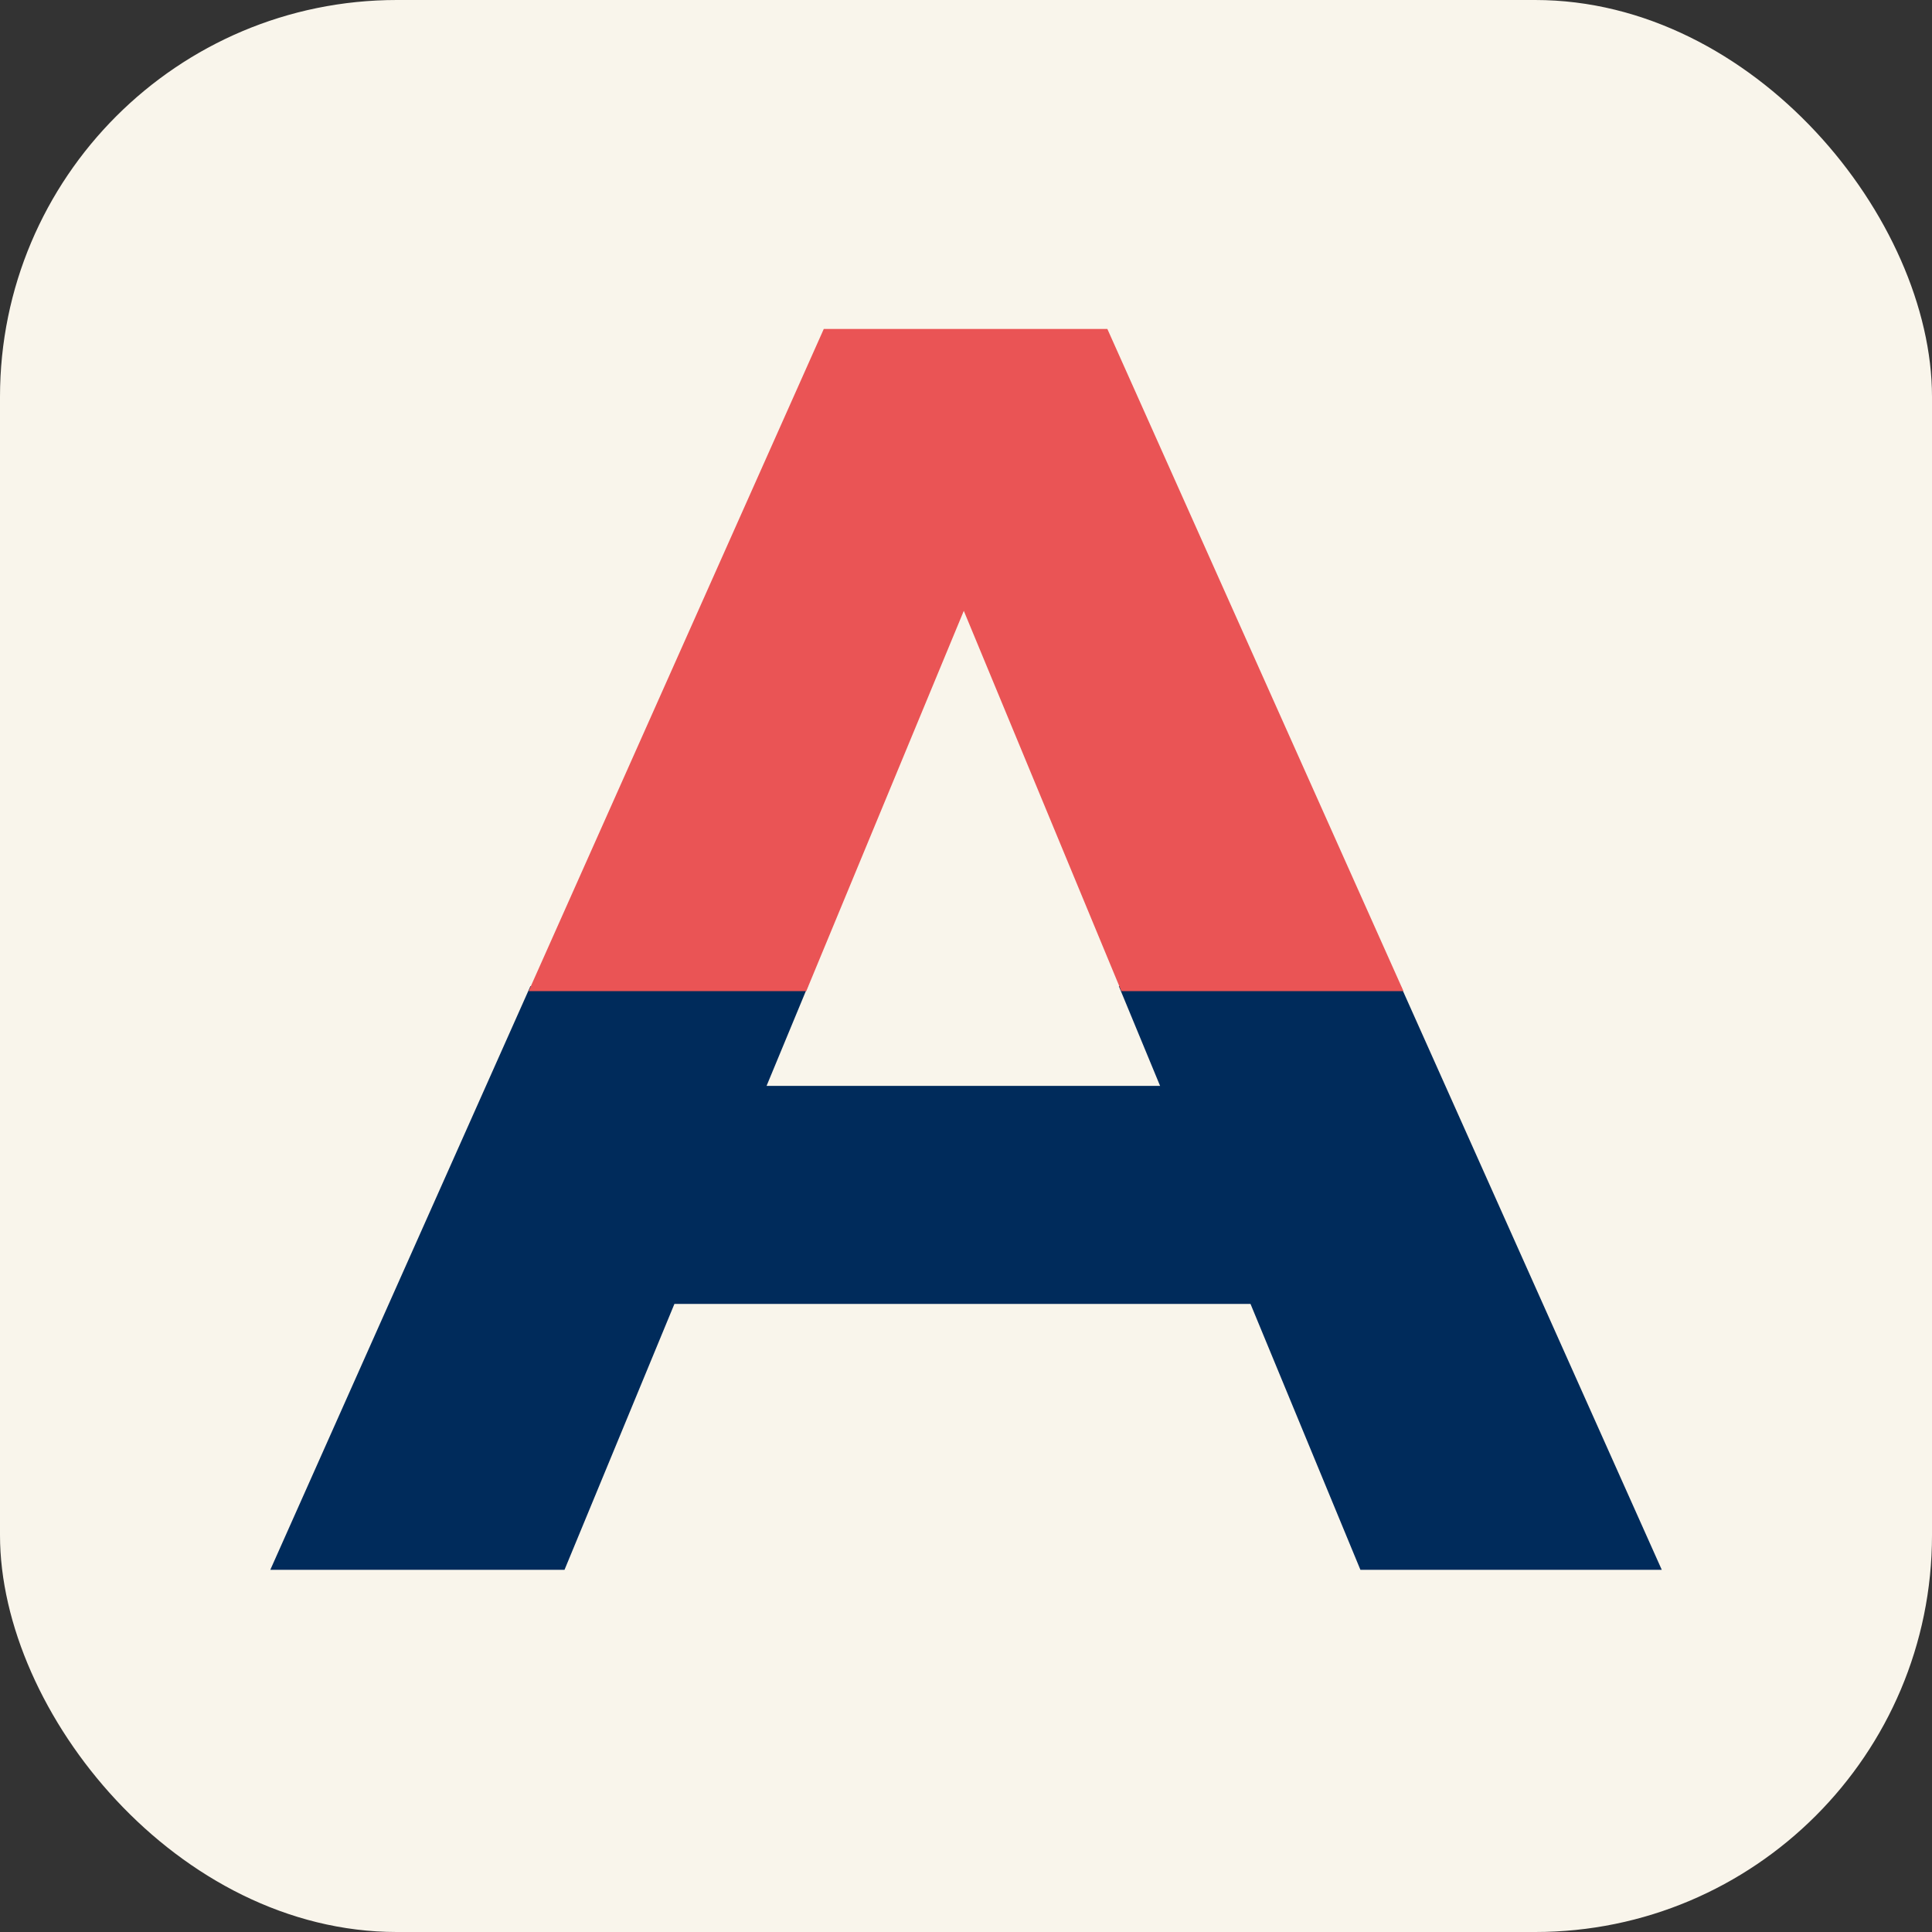
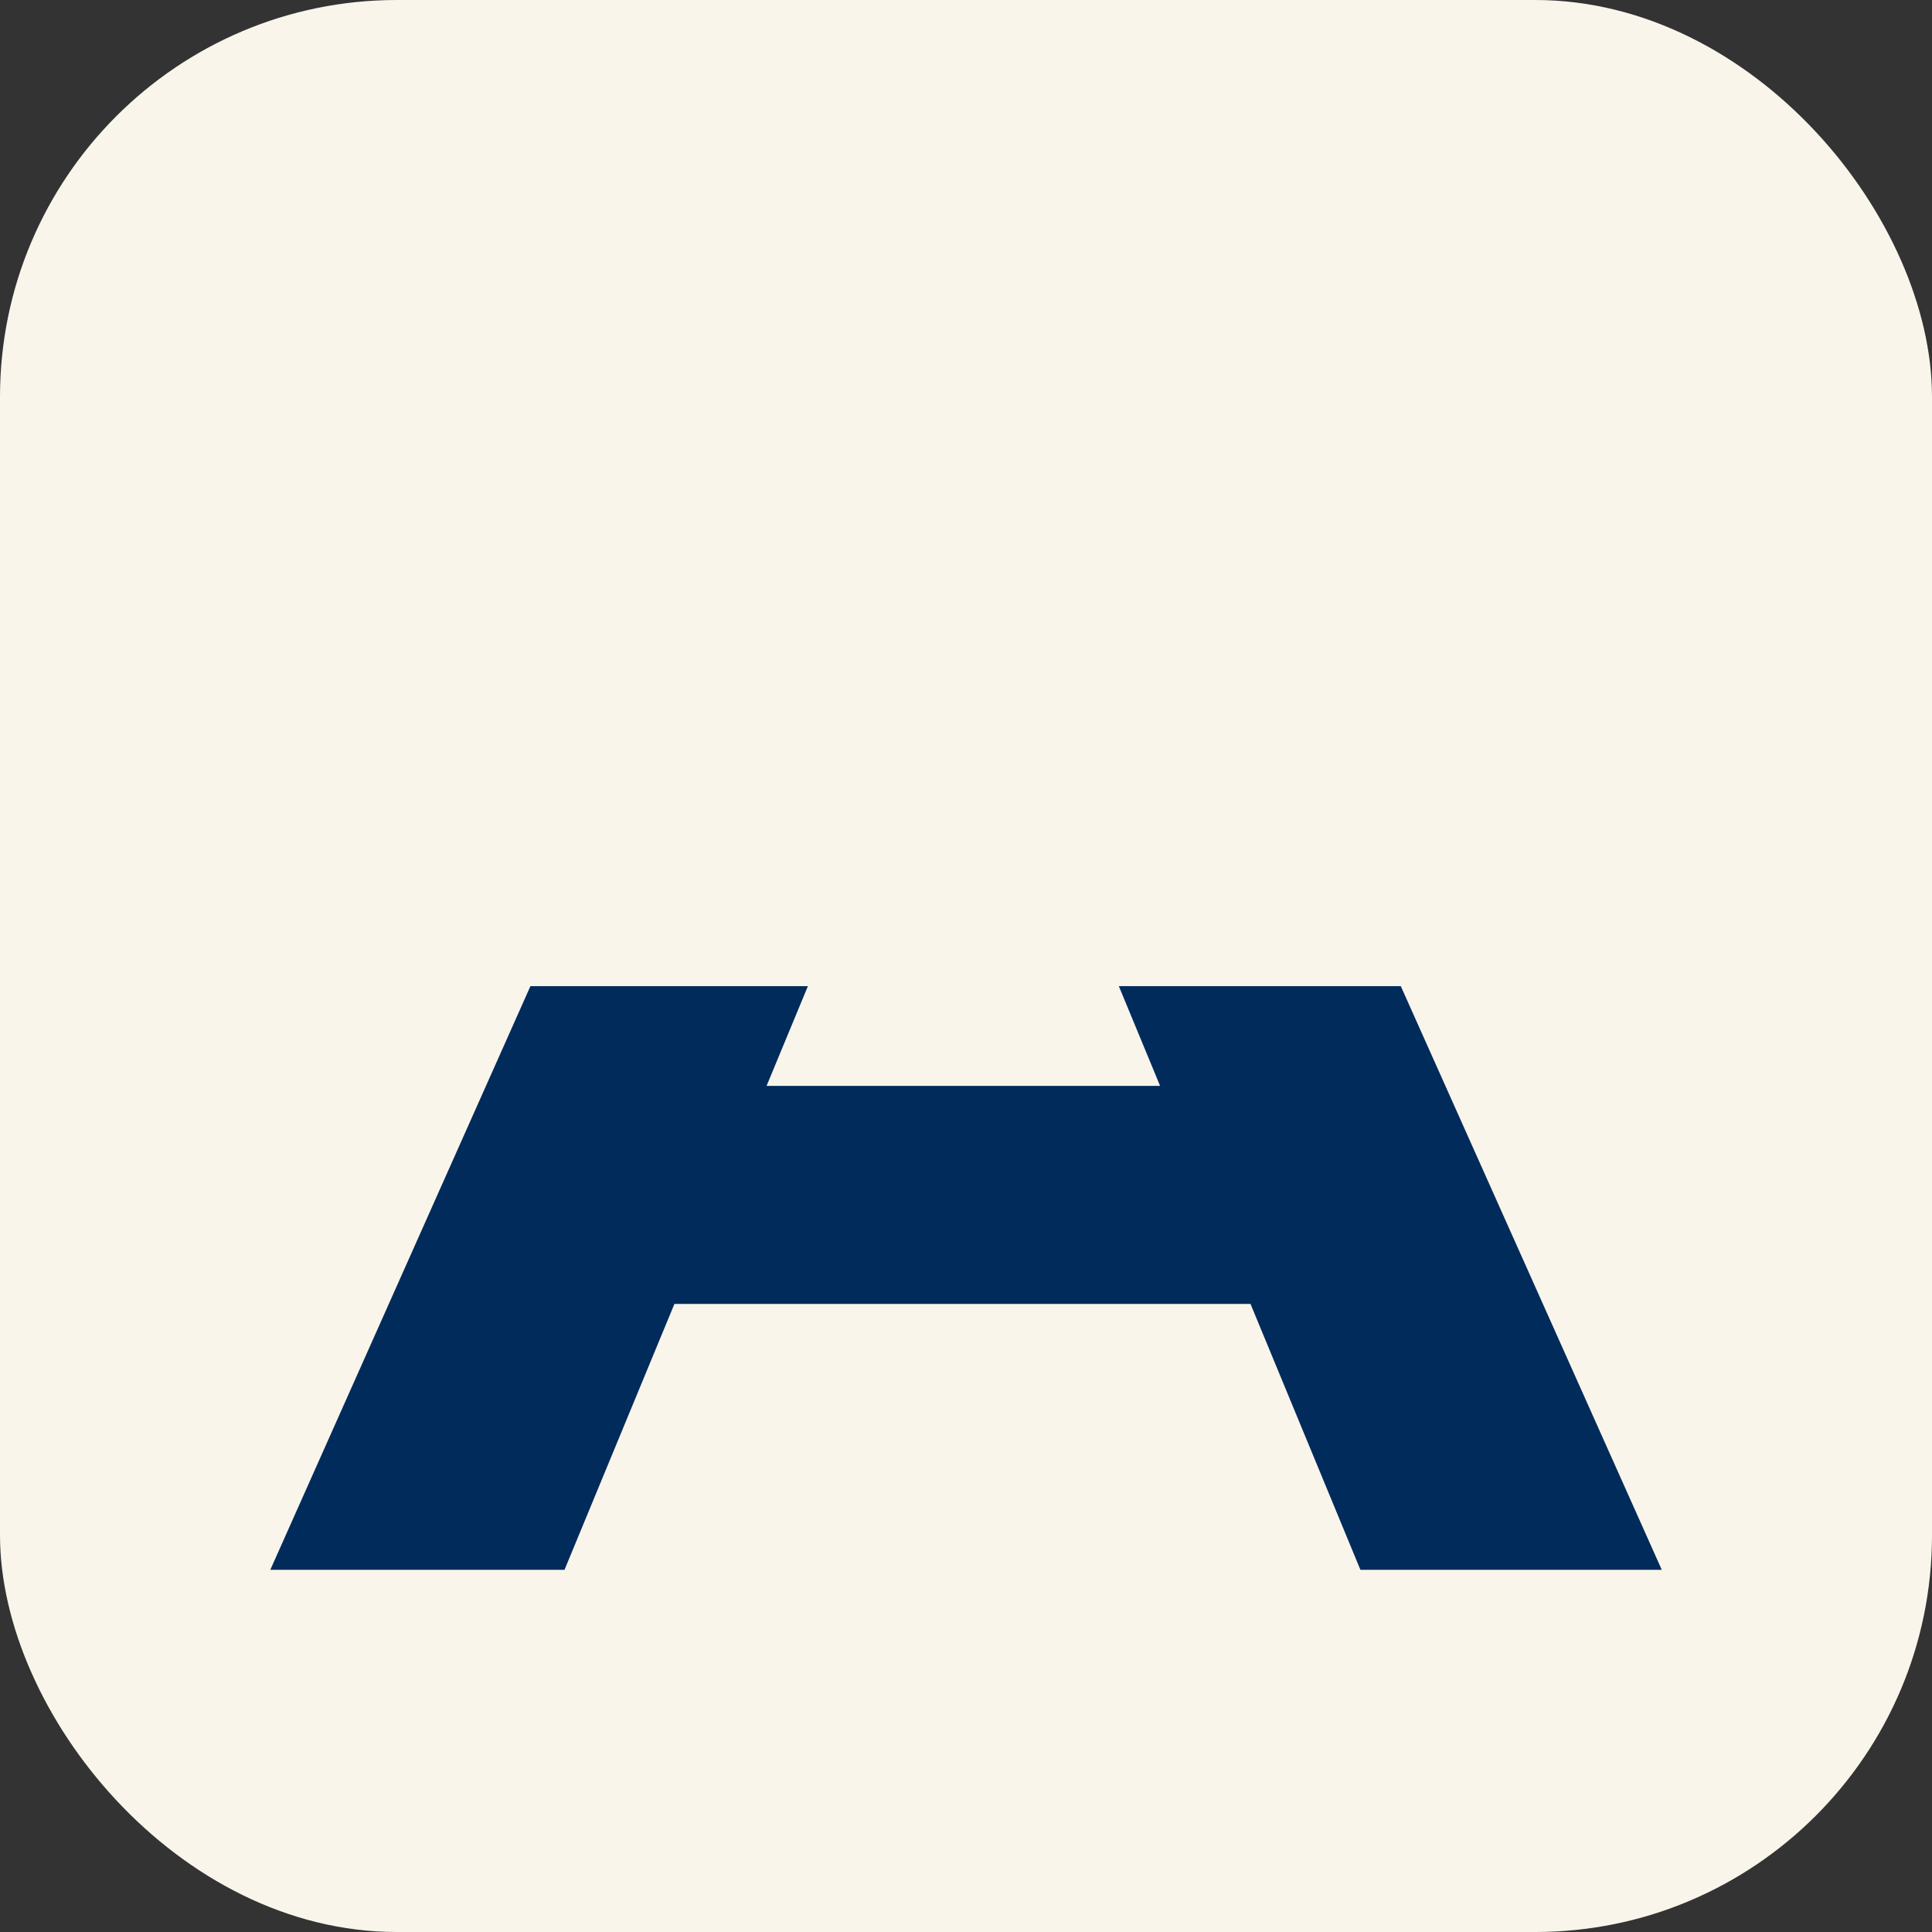
<svg xmlns="http://www.w3.org/2000/svg" xml:space="preserve" width="12.192mm" height="12.192mm" version="1.1" style="shape-rendering:geometricPrecision; text-rendering:geometricPrecision; image-rendering:optimizeQuality; fill-rule:evenodd; clip-rule:evenodd" viewBox="0 0 223.93 223.93">
  <rect x="0" y="0" width="223.93" height="223.93" fill="#333333" stroke="none" />
  <defs>
    <style type="text/css">
   
    .fil0 {fill:#F9F5EB}
    .fil1 {fill:#002B5B;fill-rule:nonzero}
    .fil2 {fill:#EA5455;fill-rule:nonzero}
   
  </style>
  </defs>
  <g id="Слой_x0020_1">
    <rect class="fil0" x="-0" y="-0" width="223.93" height="223.93" rx="46" ry="46" />
    <polygon class="fil1" points="144.94,151.13 78.17,151.13 65.43,181.95 31.33,181.95 61.48,114.3 93.64,114.3 88.85,125.86 134.46,125.86 129.68,114.3 162.36,114.3 192.61,181.95 157.68,181.95 " />
-     <polygon class="fil2" points="61.27,114.88 95.48,38.13 128.35,38.13 162.67,114.88 129.97,114.88 111.71,70.8 93.45,114.88 " />
  </g>
</svg>